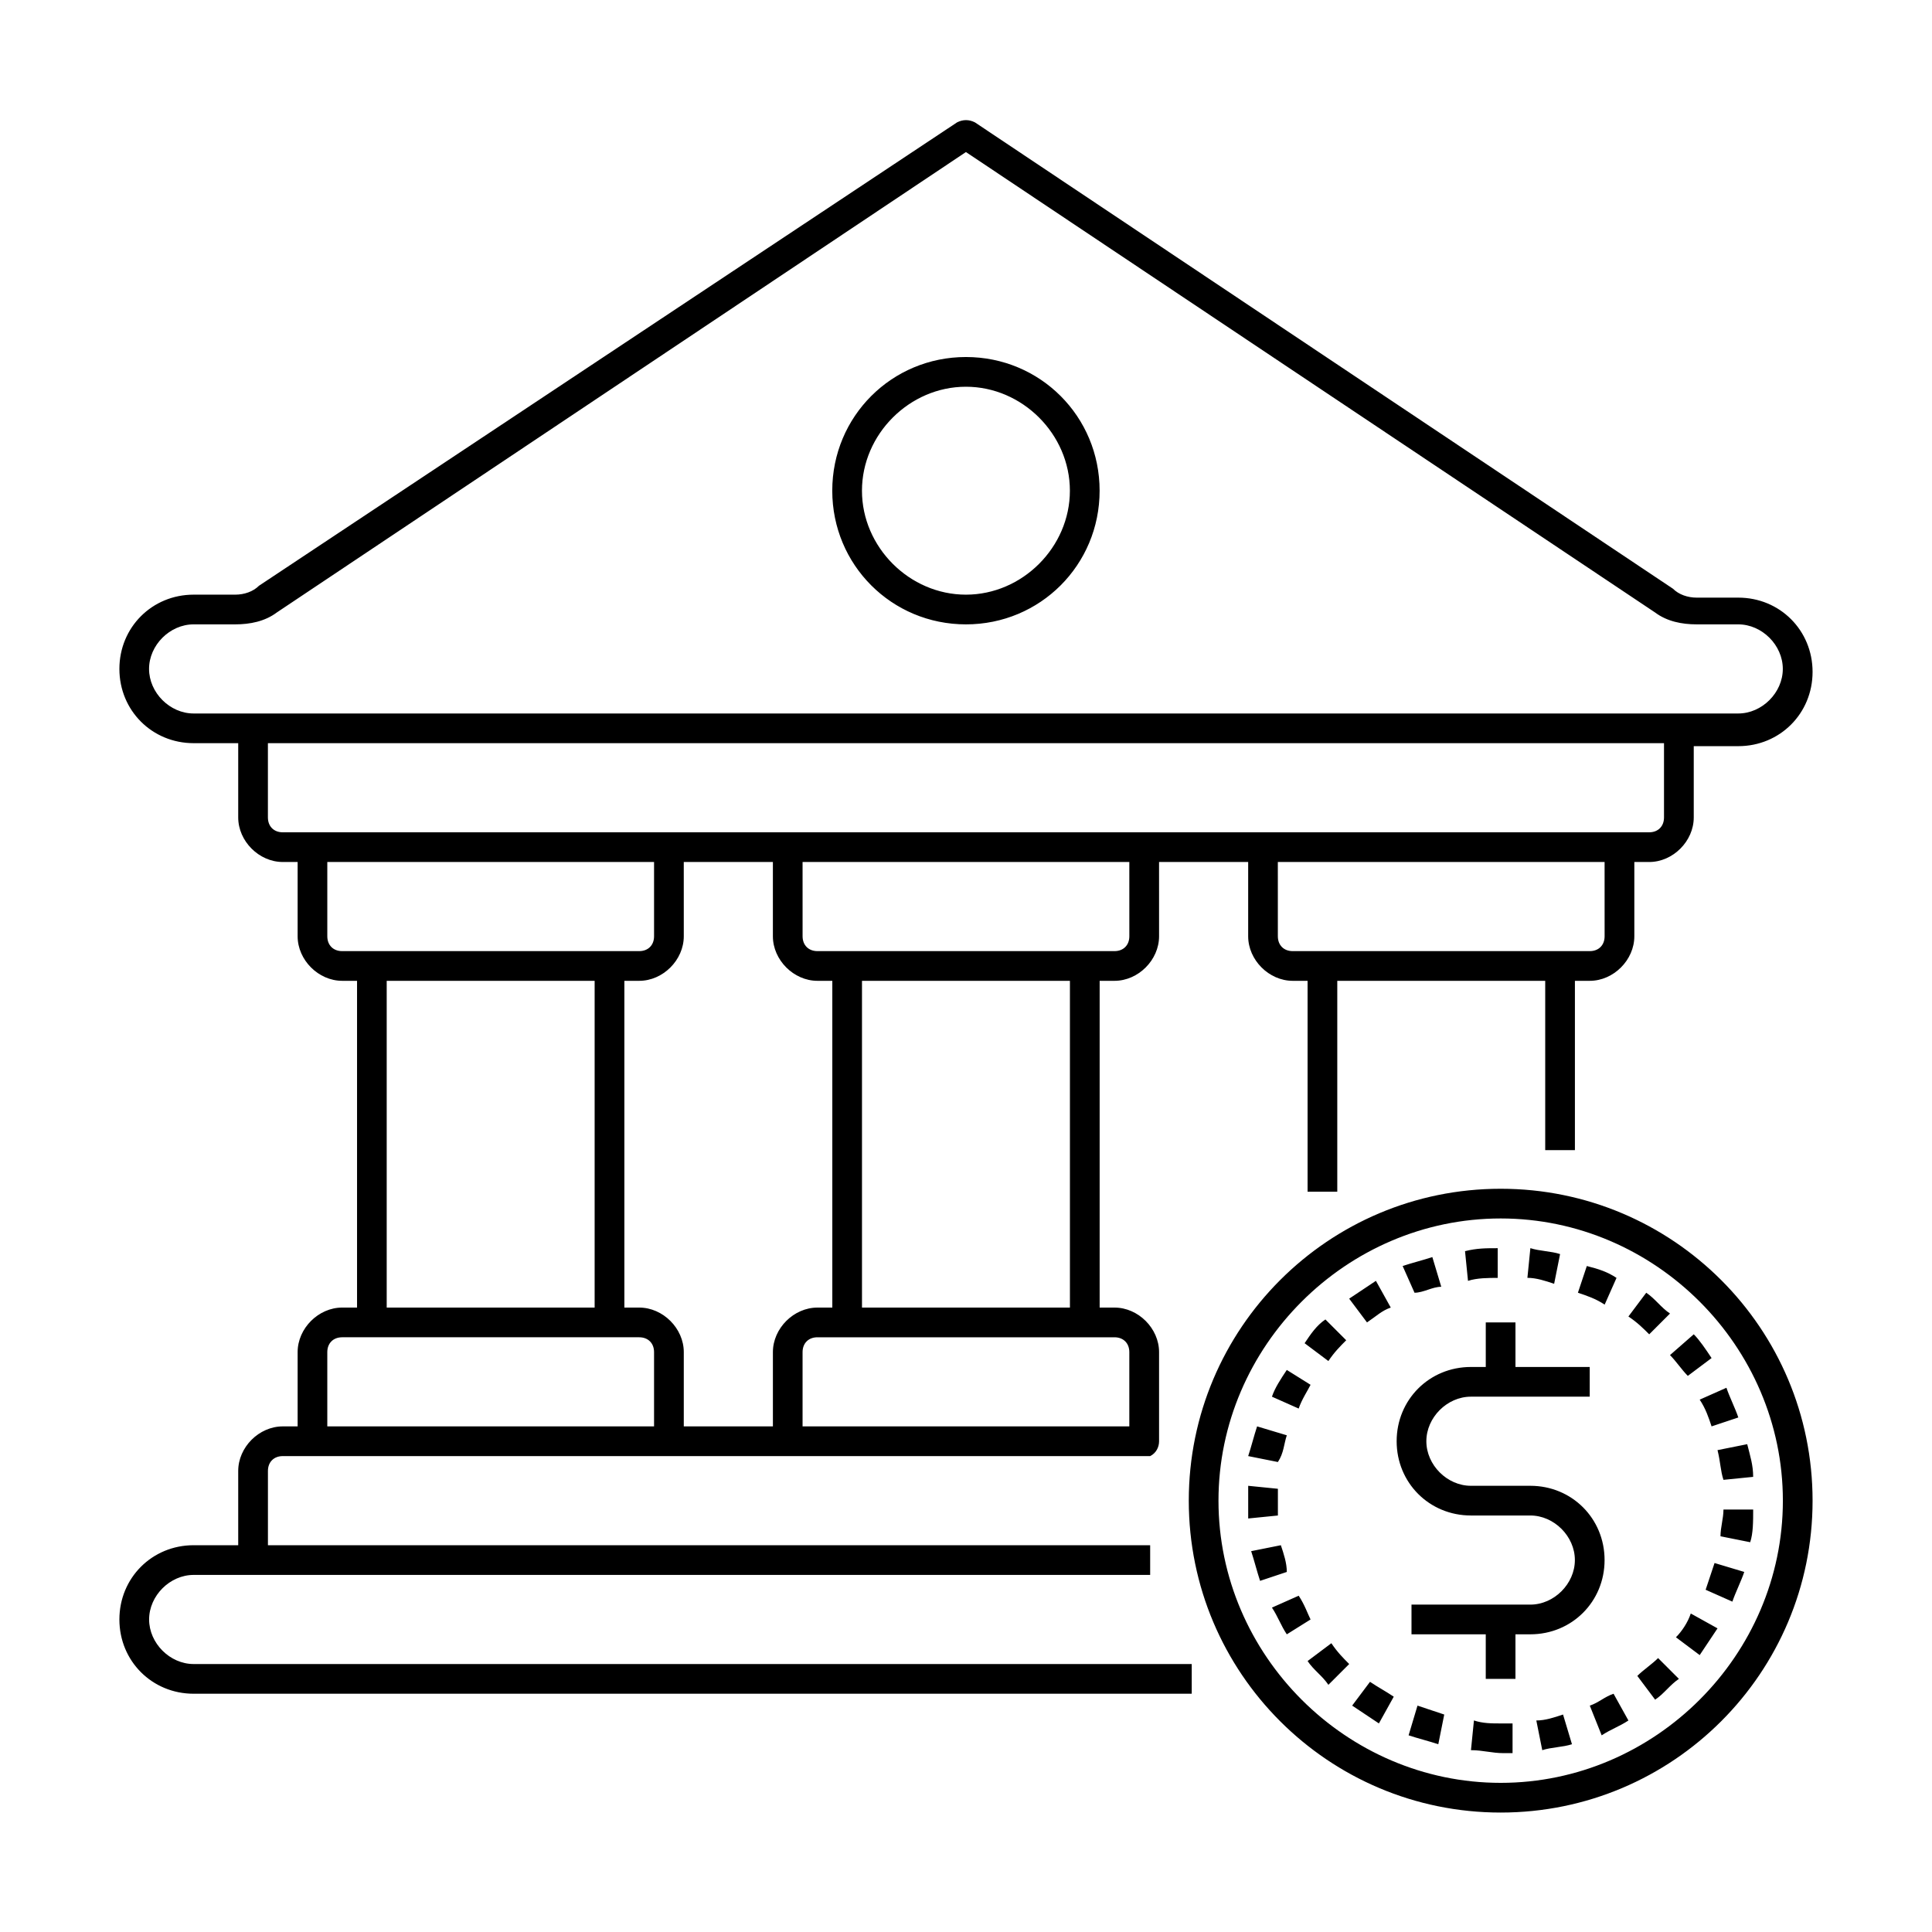
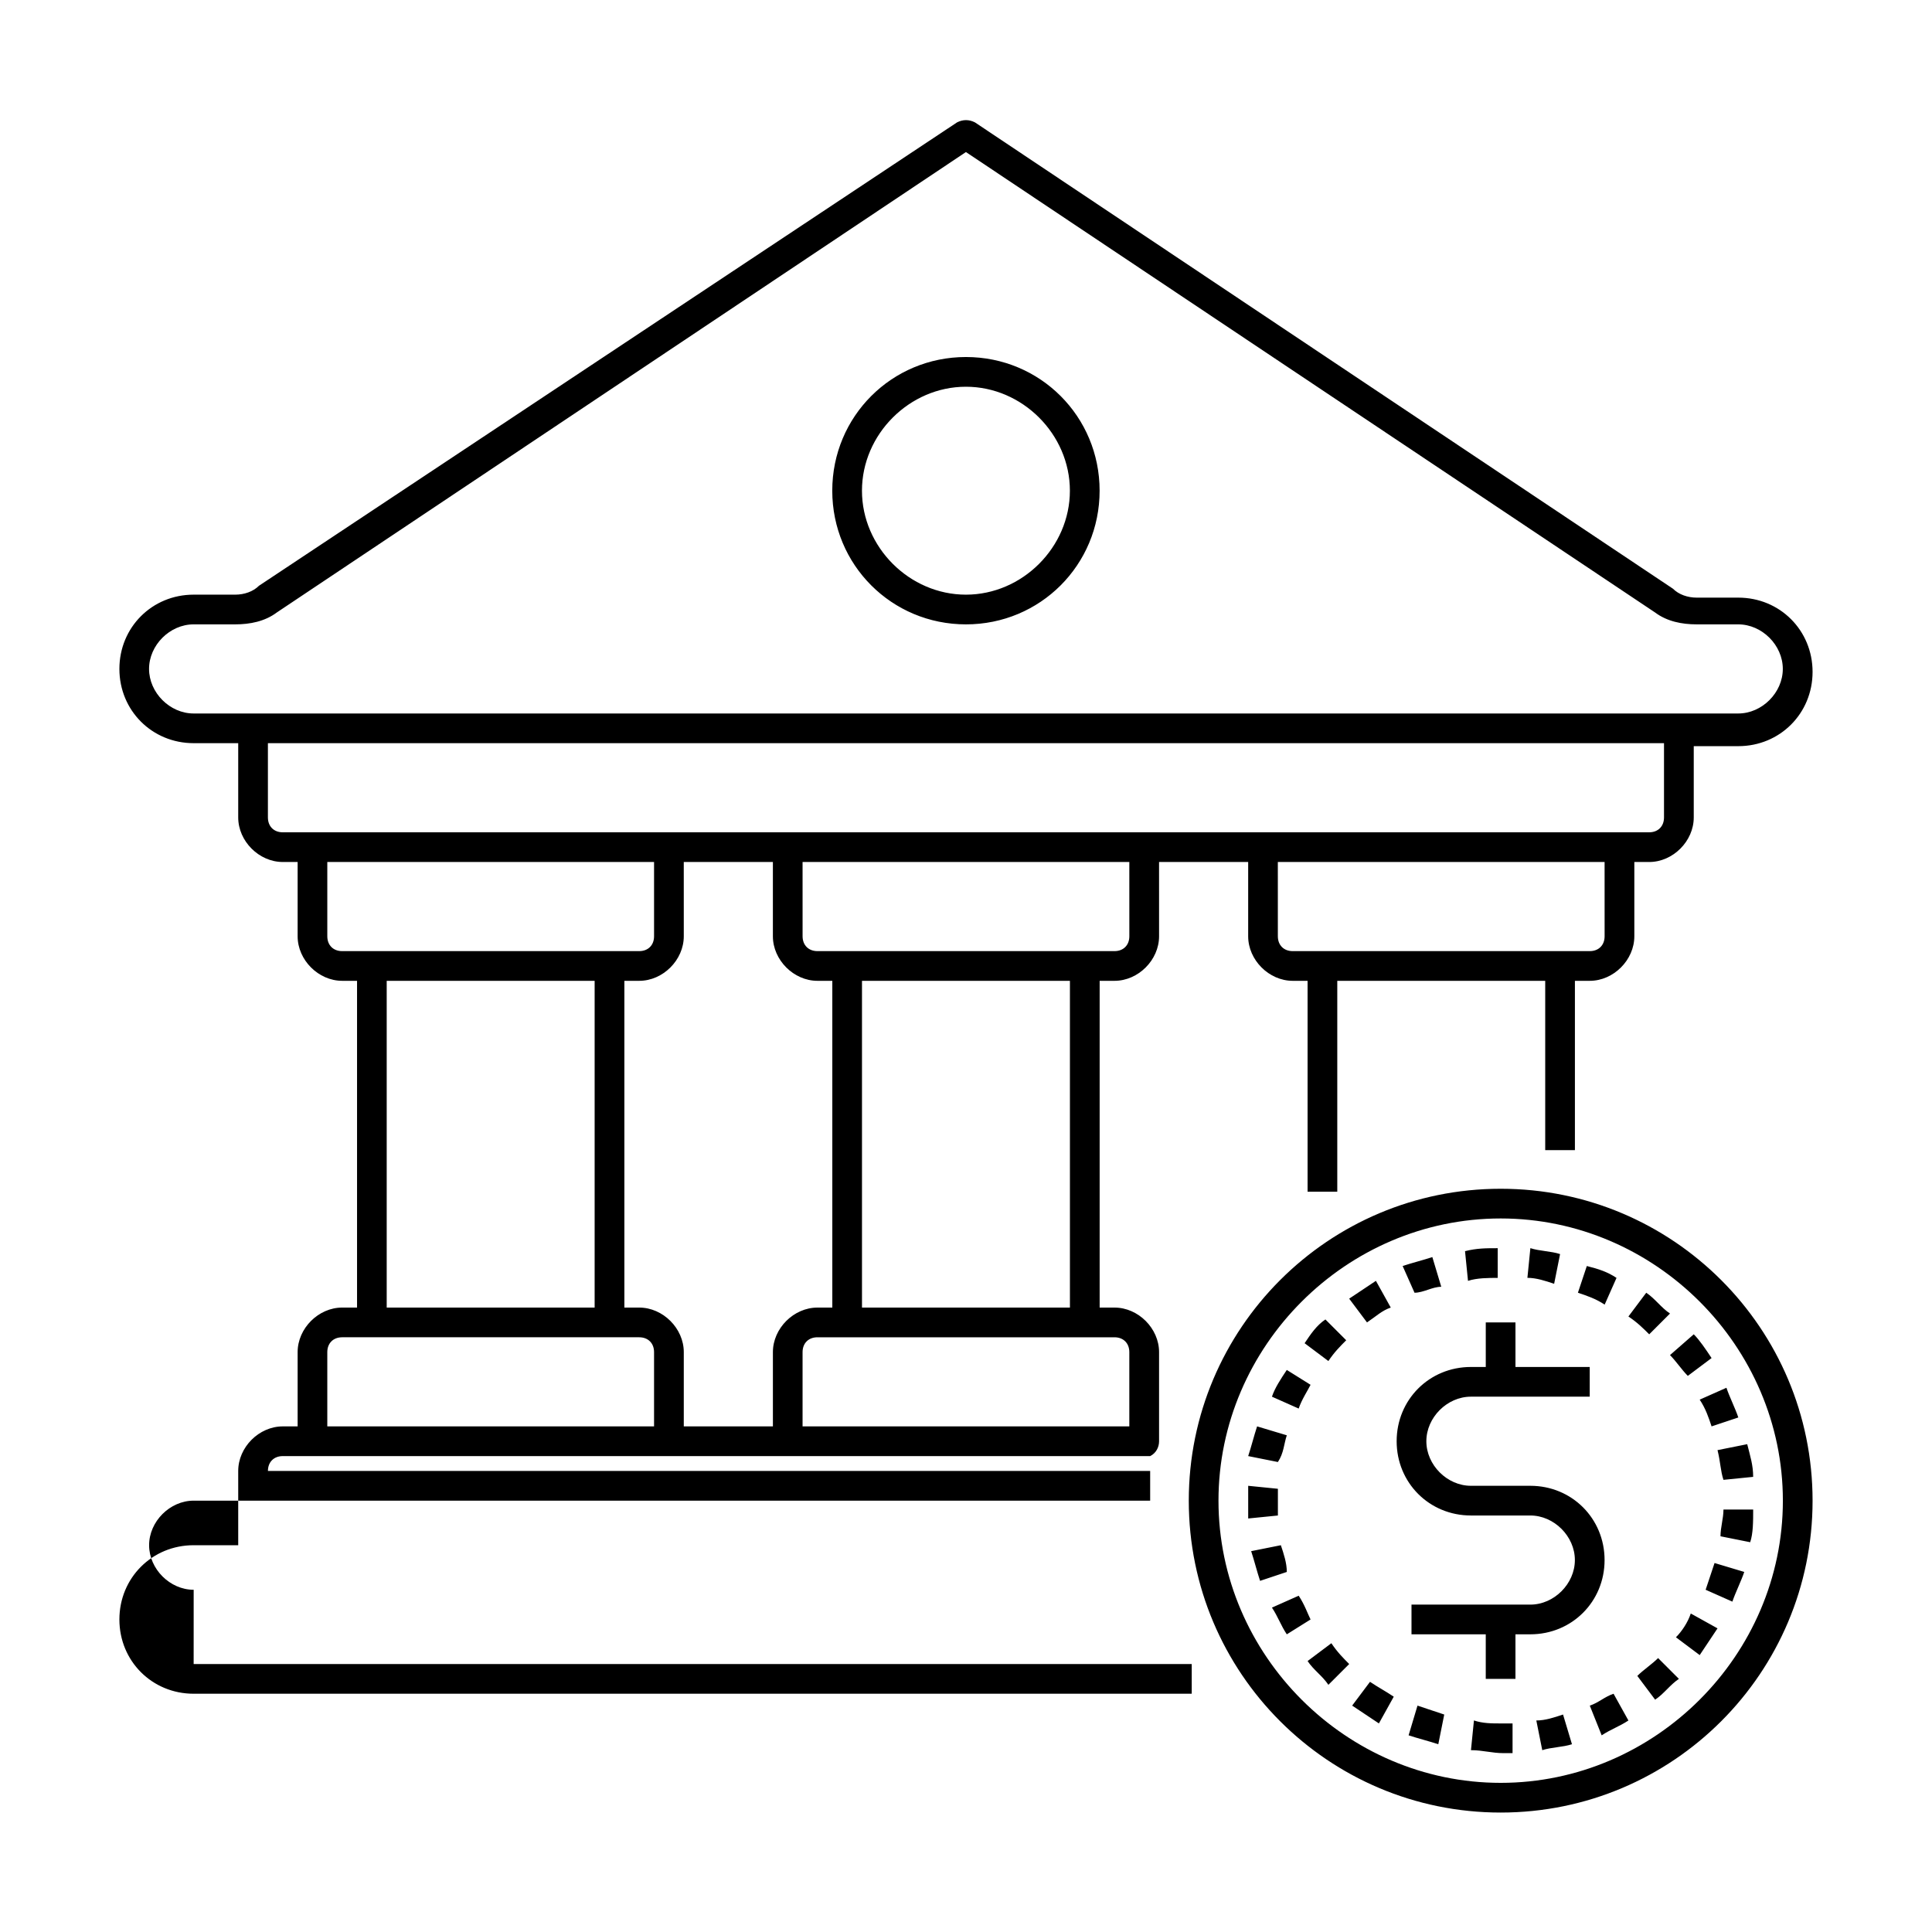
<svg xmlns="http://www.w3.org/2000/svg" fill="#000000" width="800px" height="800px" version="1.1" viewBox="144 144 512 512">
-   <path d="m571.61 592.86 3.938 7.086c-2.363 1.574-4.723 2.363-7.086 3.938l-3.148-7.875c2.359-0.785 3.934-2.363 6.297-3.148zm14.957-100.76c-2.363-1.574-3.938-3.938-6.297-5.512l-4.723 6.297c2.363 1.574 3.938 3.148 5.512 4.723zm-14.172-9.445c-2.363-1.574-4.723-2.363-7.871-3.148l-2.359 7.082c2.363 0.789 4.723 1.574 7.086 3.148zm-31.488 0v-7.871c-3.148 0-5.512 0-8.66 0.789l0.789 7.871c2.363-0.789 5.512-0.789 7.871-0.789zm37 105.48 4.723 6.297c2.363-1.574 3.938-3.938 6.297-5.512l-5.512-5.512c-1.57 1.578-3.934 3.152-5.508 4.727zm-20.469-111.79c-2.363-0.789-5.512-0.789-7.871-1.574l-0.789 7.871c2.363 0 4.723 0.789 7.086 1.574zm43.297 59.828 7.871-0.789c0-3.148-0.789-5.512-1.574-8.66l-7.871 1.574c0.789 3.152 0.789 5.516 1.574 7.875zm-12.594 41.723 6.297 4.723c1.574-2.363 3.148-4.723 4.723-7.086l-7.086-3.938c-0.785 2.363-2.359 4.727-3.934 6.301zm-1.574-74.785c1.574 1.574 3.148 3.938 4.723 5.512l6.297-4.723c-1.574-2.363-3.148-4.723-4.723-6.297zm9.445 62.191 7.086 3.148c0.789-2.363 2.363-5.512 3.148-7.871l-7.871-2.363c-0.789 2.359-1.574 4.723-2.363 7.086zm3.938-14.172 7.871 1.574c0.789-2.363 0.789-5.512 0.789-8.66h-7.871c-0.004 2.363-0.789 4.727-0.789 7.086zm-2.363-29.125 7.086-2.363c-0.789-2.363-2.363-5.512-3.148-7.871l-7.086 3.148c1.574 2.363 2.363 4.723 3.148 7.086zm-95.25 73.996c2.363 1.574 4.723 3.148 7.086 4.723l3.938-7.086c-2.363-1.574-3.938-2.363-6.297-3.938zm10.234-105.48-3.938-7.086c-2.363 1.574-4.723 3.148-7.086 4.723l4.723 6.297c2.363-1.574 3.938-3.148 6.301-3.934zm-22.043 93.676c1.574 2.363 3.938 3.938 5.512 6.297l5.512-5.512c-1.574-1.574-3.148-3.148-4.723-5.512zm26.766 19.68c2.363 0.789 5.512 1.574 7.871 2.363l1.574-7.871c-2.363-0.789-4.723-1.574-7.086-2.363zm33.848-3.934 1.574 7.871c2.363-0.789 5.512-0.789 7.871-1.574l-2.363-7.871c-2.359 0.785-4.719 1.574-7.082 1.574zm-62.977-33.062-7.086 3.148c1.574 2.363 2.363 4.723 3.938 7.086l6.297-3.938c-0.785-1.574-1.574-3.938-3.148-6.297zm53.531 33.848c-2.363 0-4.723 0-7.086-0.789l-0.789 7.871c3.148 0 5.512 0.789 8.66 0.789h2.363v-7.871zm-59.039-59.039v-3.148l-7.871-0.789v3.938 4.723l7.871-0.789v-3.934zm8.656-30.703-6.297-3.938c-1.574 2.363-3.148 4.723-3.938 7.086l7.086 3.148c0.789-2.359 2.363-4.719 3.148-6.297zm9.449-11.805-5.512-5.512c-2.363 1.574-3.938 3.938-5.512 6.297l6.297 4.723c1.578-2.359 3.152-3.934 4.727-5.508zm-17.32 54.316-7.871 1.574c0.789 2.363 1.574 5.512 2.363 7.871l7.086-2.363c-0.004-2.359-0.789-4.723-1.578-7.082zm1.574-29.129-7.871-2.363c-0.789 2.363-1.574 5.512-2.363 7.871l7.871 1.574c1.578-2.356 1.578-4.719 2.363-7.082zm40.934-39.359-2.363-7.871c-2.363 0.789-5.512 1.574-7.871 2.363l3.148 7.086c2.363-0.004 4.727-1.578 7.086-1.578zm98.402 56.68c0 45.656-37 82.656-82.656 82.656s-82.656-37-82.656-82.656 37-82.656 82.656-82.656 82.656 37 82.656 82.656zm-7.871 0c0-40.934-33.852-74.785-74.785-74.785-40.934 0-74.785 33.852-74.785 74.785 0 40.934 33.852 74.785 74.785 74.785 40.934 0 74.785-33.852 74.785-74.785zm-421.16 43.297h264.5v7.871h-264.5c-11.02 0-19.68-8.66-19.68-19.68 0-11.02 8.66-19.68 19.68-19.68h11.809v-19.68c0-6.297 5.512-11.809 11.809-11.809h3.938v-19.68c0-6.297 5.512-11.809 11.809-11.809h3.938v-86.594h-3.938c-6.297 0-11.809-5.512-11.809-11.809v-19.68h-3.938c-6.297 0-11.809-5.512-11.809-11.809v-19.68h-11.809c-11.02 0-19.68-8.66-19.68-19.68 0-11.02 8.66-19.68 19.68-19.68h11.02c2.363 0 4.723-0.789 6.297-2.363l185-122.8c1.574-0.789 3.148-0.789 4.723 0l184.99 123.59c1.574 1.574 3.938 2.363 6.297 2.363h11.023c11.02 0 19.68 8.66 19.68 19.68 0 11.02-8.66 19.68-19.68 19.68h-11.809v18.891c0 6.297-5.512 11.809-11.809 11.809h-3.938v19.68c0 6.297-5.512 11.809-11.809 11.809h-3.938v44.871h-7.871v-44.871h-55.105v55.891h-7.871v-55.891h-3.934c-6.297 0-11.809-5.512-11.809-11.809v-19.68h-23.617l0.004 19.68c0 6.297-5.512 11.809-11.809 11.809h-3.938v86.594h3.938c6.297 0 11.809 5.512 11.809 11.809v23.617c0 1.574-0.789 3.148-2.363 3.938l-229.86-0.004c-2.363 0-3.938 1.574-3.938 3.938v19.68h233.8v7.871h-253.48c-6.297 0-11.809 5.512-11.809 11.809 0.004 6.297 5.512 11.809 11.809 11.809zm129.89-82.656v19.68h23.617v-19.68c0-6.297 5.512-11.809 11.809-11.809h3.938v-86.594h-3.941c-6.297 0-11.809-5.512-11.809-11.809v-19.68h-23.617l0.004 19.68c0 6.297-5.512 11.809-11.809 11.809h-3.938v86.594h3.938c6.297 0 11.809 5.512 11.809 11.809zm114.14-3.938h-78.723c-2.363 0-3.938 1.574-3.938 3.938v19.68h86.594v-19.68c0-2.363-1.574-3.938-3.934-3.938zm-11.809-94.465h-55.105v86.594h55.105zm15.742-31.488h-86.594l0.004 19.68c0 2.363 1.574 3.938 3.938 3.938h78.719c2.363 0 3.938-1.574 3.938-3.938zm125.95 0h-86.594l0.004 19.68c0 2.363 1.574 3.938 3.938 3.938h78.719c2.363 0 3.938-1.574 3.938-3.938zm-373.92-39.359h409.34c6.297 0 11.809-5.512 11.809-11.809s-5.512-11.809-11.809-11.809h-11.02c-3.938 0-7.871-0.789-11.02-3.148l-182.63-122.02-182.63 122.02c-3.148 2.363-7.086 3.148-11.02 3.148h-11.023c-6.297 0-11.809 5.512-11.809 11.809 0.004 6.297 5.512 11.809 11.809 11.809zm23.617 31.488h362.11c2.363 0 3.938-1.574 3.938-3.938v-19.68h-369.98v19.68c0 2.363 1.574 3.938 3.934 3.938zm15.746 31.488h78.719c2.363 0 3.938-1.574 3.938-3.938v-19.68h-86.594v19.68c0 2.363 1.574 3.938 3.938 3.938zm11.805 94.465h55.105v-86.594h-55.105zm-15.742 31.488h86.594v-19.68c0-2.363-1.574-3.938-3.938-3.938h-78.719c-2.363 0-3.938 1.574-3.938 3.938zm133.82-247.97c0-19.68 15.742-35.426 35.426-35.426 19.68 0 35.426 15.742 35.426 35.426 0 19.68-15.742 35.426-35.426 35.426-19.68-0.004-35.426-15.746-35.426-35.426zm7.871 0c0 14.957 12.594 27.551 27.551 27.551 14.957 0 27.551-12.594 27.551-27.551s-12.594-27.551-27.551-27.551c-14.953-0.004-27.551 12.594-27.551 27.551zm177.12 263.71h-15.742c-6.297 0-11.809-5.512-11.809-11.809s5.512-11.809 11.809-11.809h31.488v-7.871h-19.68v-11.809h-7.871v11.809h-3.938c-11.02 0-19.68 8.66-19.68 19.68s8.66 19.68 19.68 19.68h15.742c6.297 0 11.809 5.512 11.809 11.809s-5.512 11.809-11.809 11.809h-31.488v7.871h19.68v11.809h7.871v-11.809h3.938c11.02 0 19.68-8.66 19.68-19.68s-8.66-19.68-19.68-19.68z" />
+   <path d="m571.61 592.86 3.938 7.086c-2.363 1.574-4.723 2.363-7.086 3.938l-3.148-7.875c2.359-0.785 3.934-2.363 6.297-3.148zm14.957-100.76c-2.363-1.574-3.938-3.938-6.297-5.512l-4.723 6.297c2.363 1.574 3.938 3.148 5.512 4.723zm-14.172-9.445c-2.363-1.574-4.723-2.363-7.871-3.148l-2.359 7.082c2.363 0.789 4.723 1.574 7.086 3.148zm-31.488 0v-7.871c-3.148 0-5.512 0-8.66 0.789l0.789 7.871c2.363-0.789 5.512-0.789 7.871-0.789zm37 105.48 4.723 6.297c2.363-1.574 3.938-3.938 6.297-5.512l-5.512-5.512c-1.57 1.578-3.934 3.152-5.508 4.727zm-20.469-111.79c-2.363-0.789-5.512-0.789-7.871-1.574l-0.789 7.871c2.363 0 4.723 0.789 7.086 1.574zm43.297 59.828 7.871-0.789c0-3.148-0.789-5.512-1.574-8.66l-7.871 1.574c0.789 3.152 0.789 5.516 1.574 7.875zm-12.594 41.723 6.297 4.723c1.574-2.363 3.148-4.723 4.723-7.086l-7.086-3.938c-0.785 2.363-2.359 4.727-3.934 6.301zm-1.574-74.785c1.574 1.574 3.148 3.938 4.723 5.512l6.297-4.723c-1.574-2.363-3.148-4.723-4.723-6.297zm9.445 62.191 7.086 3.148c0.789-2.363 2.363-5.512 3.148-7.871l-7.871-2.363c-0.789 2.359-1.574 4.723-2.363 7.086zm3.938-14.172 7.871 1.574c0.789-2.363 0.789-5.512 0.789-8.66h-7.871c-0.004 2.363-0.789 4.727-0.789 7.086zm-2.363-29.125 7.086-2.363c-0.789-2.363-2.363-5.512-3.148-7.871l-7.086 3.148c1.574 2.363 2.363 4.723 3.148 7.086zm-95.25 73.996c2.363 1.574 4.723 3.148 7.086 4.723l3.938-7.086c-2.363-1.574-3.938-2.363-6.297-3.938zm10.234-105.48-3.938-7.086c-2.363 1.574-4.723 3.148-7.086 4.723l4.723 6.297c2.363-1.574 3.938-3.148 6.301-3.934zm-22.043 93.676c1.574 2.363 3.938 3.938 5.512 6.297l5.512-5.512c-1.574-1.574-3.148-3.148-4.723-5.512zm26.766 19.68c2.363 0.789 5.512 1.574 7.871 2.363l1.574-7.871c-2.363-0.789-4.723-1.574-7.086-2.363zm33.848-3.934 1.574 7.871c2.363-0.789 5.512-0.789 7.871-1.574l-2.363-7.871c-2.359 0.785-4.719 1.574-7.082 1.574zm-62.977-33.062-7.086 3.148c1.574 2.363 2.363 4.723 3.938 7.086l6.297-3.938c-0.785-1.574-1.574-3.938-3.148-6.297zm53.531 33.848c-2.363 0-4.723 0-7.086-0.789l-0.789 7.871c3.148 0 5.512 0.789 8.66 0.789h2.363v-7.871zm-59.039-59.039v-3.148l-7.871-0.789v3.938 4.723l7.871-0.789v-3.934zm8.656-30.703-6.297-3.938c-1.574 2.363-3.148 4.723-3.938 7.086l7.086 3.148c0.789-2.359 2.363-4.719 3.148-6.297zm9.449-11.805-5.512-5.512c-2.363 1.574-3.938 3.938-5.512 6.297l6.297 4.723c1.578-2.359 3.152-3.934 4.727-5.508zm-17.32 54.316-7.871 1.574c0.789 2.363 1.574 5.512 2.363 7.871l7.086-2.363c-0.004-2.359-0.789-4.723-1.578-7.082zm1.574-29.129-7.871-2.363c-0.789 2.363-1.574 5.512-2.363 7.871l7.871 1.574c1.578-2.356 1.578-4.719 2.363-7.082zm40.934-39.359-2.363-7.871c-2.363 0.789-5.512 1.574-7.871 2.363l3.148 7.086c2.363-0.004 4.727-1.578 7.086-1.578zm98.402 56.68c0 45.656-37 82.656-82.656 82.656s-82.656-37-82.656-82.656 37-82.656 82.656-82.656 82.656 37 82.656 82.656zm-7.871 0c0-40.934-33.852-74.785-74.785-74.785-40.934 0-74.785 33.852-74.785 74.785 0 40.934 33.852 74.785 74.785 74.785 40.934 0 74.785-33.852 74.785-74.785zm-421.16 43.297h264.5v7.871h-264.5c-11.02 0-19.68-8.66-19.68-19.68 0-11.02 8.66-19.68 19.68-19.68h11.809v-19.68c0-6.297 5.512-11.809 11.809-11.809h3.938v-19.68c0-6.297 5.512-11.809 11.809-11.809h3.938v-86.594h-3.938c-6.297 0-11.809-5.512-11.809-11.809v-19.68h-3.938c-6.297 0-11.809-5.512-11.809-11.809v-19.68h-11.809c-11.02 0-19.68-8.66-19.68-19.68 0-11.02 8.66-19.68 19.68-19.68h11.02c2.363 0 4.723-0.789 6.297-2.363l185-122.8c1.574-0.789 3.148-0.789 4.723 0l184.99 123.59c1.574 1.574 3.938 2.363 6.297 2.363h11.023c11.02 0 19.68 8.66 19.68 19.68 0 11.02-8.66 19.68-19.68 19.68h-11.809v18.891c0 6.297-5.512 11.809-11.809 11.809h-3.938v19.68c0 6.297-5.512 11.809-11.809 11.809h-3.938v44.871h-7.871v-44.871h-55.105v55.891h-7.871v-55.891h-3.934c-6.297 0-11.809-5.512-11.809-11.809v-19.68h-23.617l0.004 19.68c0 6.297-5.512 11.809-11.809 11.809h-3.938v86.594h3.938c6.297 0 11.809 5.512 11.809 11.809v23.617c0 1.574-0.789 3.148-2.363 3.938l-229.86-0.004c-2.363 0-3.938 1.574-3.938 3.938h233.8v7.871h-253.48c-6.297 0-11.809 5.512-11.809 11.809 0.004 6.297 5.512 11.809 11.809 11.809zm129.89-82.656v19.68h23.617v-19.68c0-6.297 5.512-11.809 11.809-11.809h3.938v-86.594h-3.941c-6.297 0-11.809-5.512-11.809-11.809v-19.68h-23.617l0.004 19.68c0 6.297-5.512 11.809-11.809 11.809h-3.938v86.594h3.938c6.297 0 11.809 5.512 11.809 11.809zm114.14-3.938h-78.723c-2.363 0-3.938 1.574-3.938 3.938v19.68h86.594v-19.68c0-2.363-1.574-3.938-3.934-3.938zm-11.809-94.465h-55.105v86.594h55.105zm15.742-31.488h-86.594l0.004 19.68c0 2.363 1.574 3.938 3.938 3.938h78.719c2.363 0 3.938-1.574 3.938-3.938zm125.95 0h-86.594l0.004 19.68c0 2.363 1.574 3.938 3.938 3.938h78.719c2.363 0 3.938-1.574 3.938-3.938zm-373.92-39.359h409.34c6.297 0 11.809-5.512 11.809-11.809s-5.512-11.809-11.809-11.809h-11.02c-3.938 0-7.871-0.789-11.02-3.148l-182.63-122.02-182.63 122.02c-3.148 2.363-7.086 3.148-11.02 3.148h-11.023c-6.297 0-11.809 5.512-11.809 11.809 0.004 6.297 5.512 11.809 11.809 11.809zm23.617 31.488h362.11c2.363 0 3.938-1.574 3.938-3.938v-19.68h-369.98v19.68c0 2.363 1.574 3.938 3.934 3.938zm15.746 31.488h78.719c2.363 0 3.938-1.574 3.938-3.938v-19.68h-86.594v19.68c0 2.363 1.574 3.938 3.938 3.938zm11.805 94.465h55.105v-86.594h-55.105zm-15.742 31.488h86.594v-19.68c0-2.363-1.574-3.938-3.938-3.938h-78.719c-2.363 0-3.938 1.574-3.938 3.938zm133.82-247.97c0-19.68 15.742-35.426 35.426-35.426 19.68 0 35.426 15.742 35.426 35.426 0 19.68-15.742 35.426-35.426 35.426-19.68-0.004-35.426-15.746-35.426-35.426zm7.871 0c0 14.957 12.594 27.551 27.551 27.551 14.957 0 27.551-12.594 27.551-27.551s-12.594-27.551-27.551-27.551c-14.953-0.004-27.551 12.594-27.551 27.551zm177.12 263.71h-15.742c-6.297 0-11.809-5.512-11.809-11.809s5.512-11.809 11.809-11.809h31.488v-7.871h-19.68v-11.809h-7.871v11.809h-3.938c-11.02 0-19.68 8.66-19.68 19.68s8.66 19.68 19.68 19.68h15.742c6.297 0 11.809 5.512 11.809 11.809s-5.512 11.809-11.809 11.809h-31.488v7.871h19.68v11.809h7.871v-11.809h3.938c11.02 0 19.68-8.66 19.68-19.68s-8.66-19.68-19.68-19.68z" />
</svg>